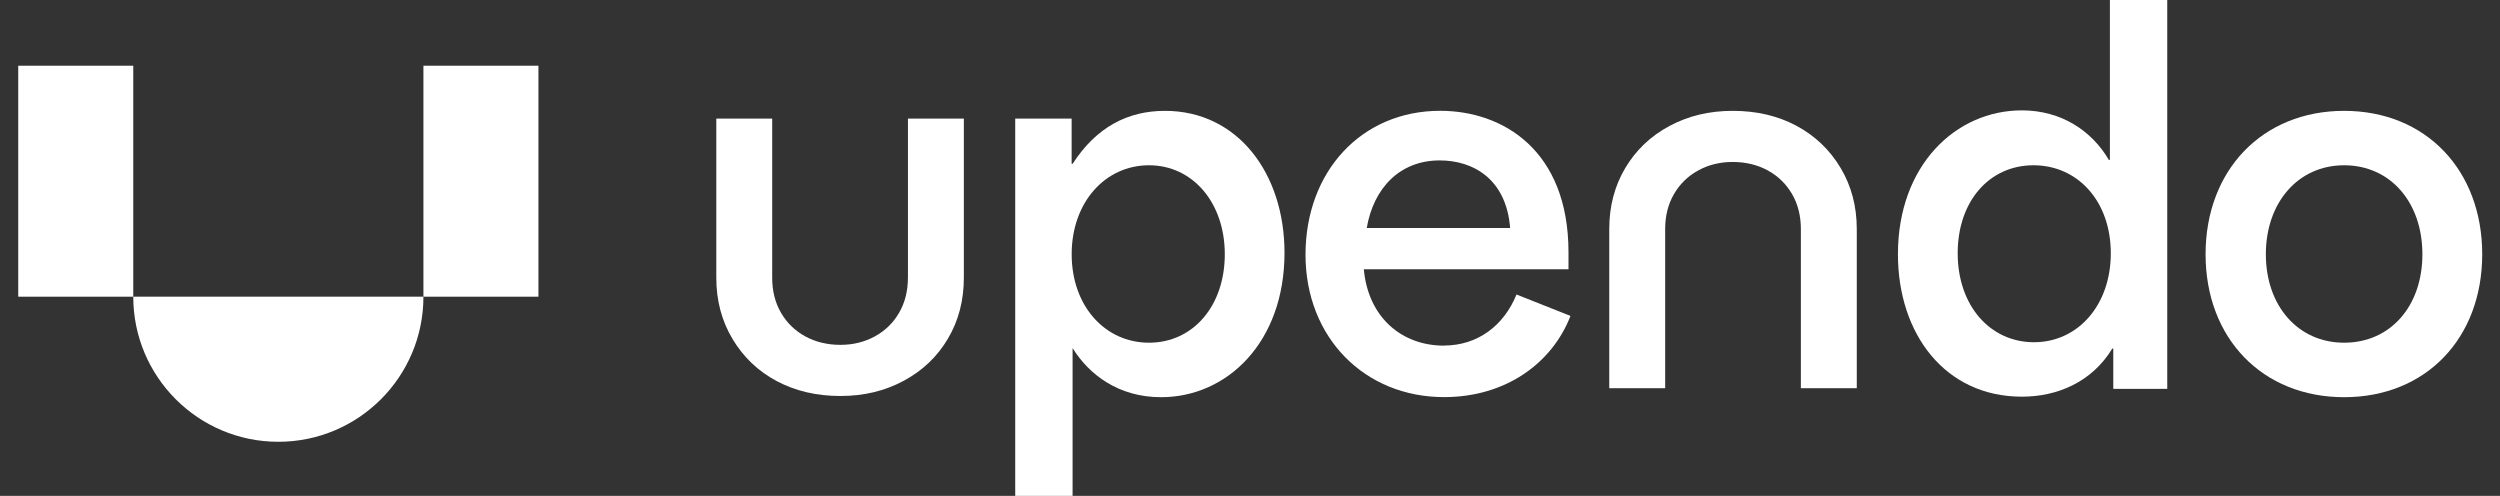
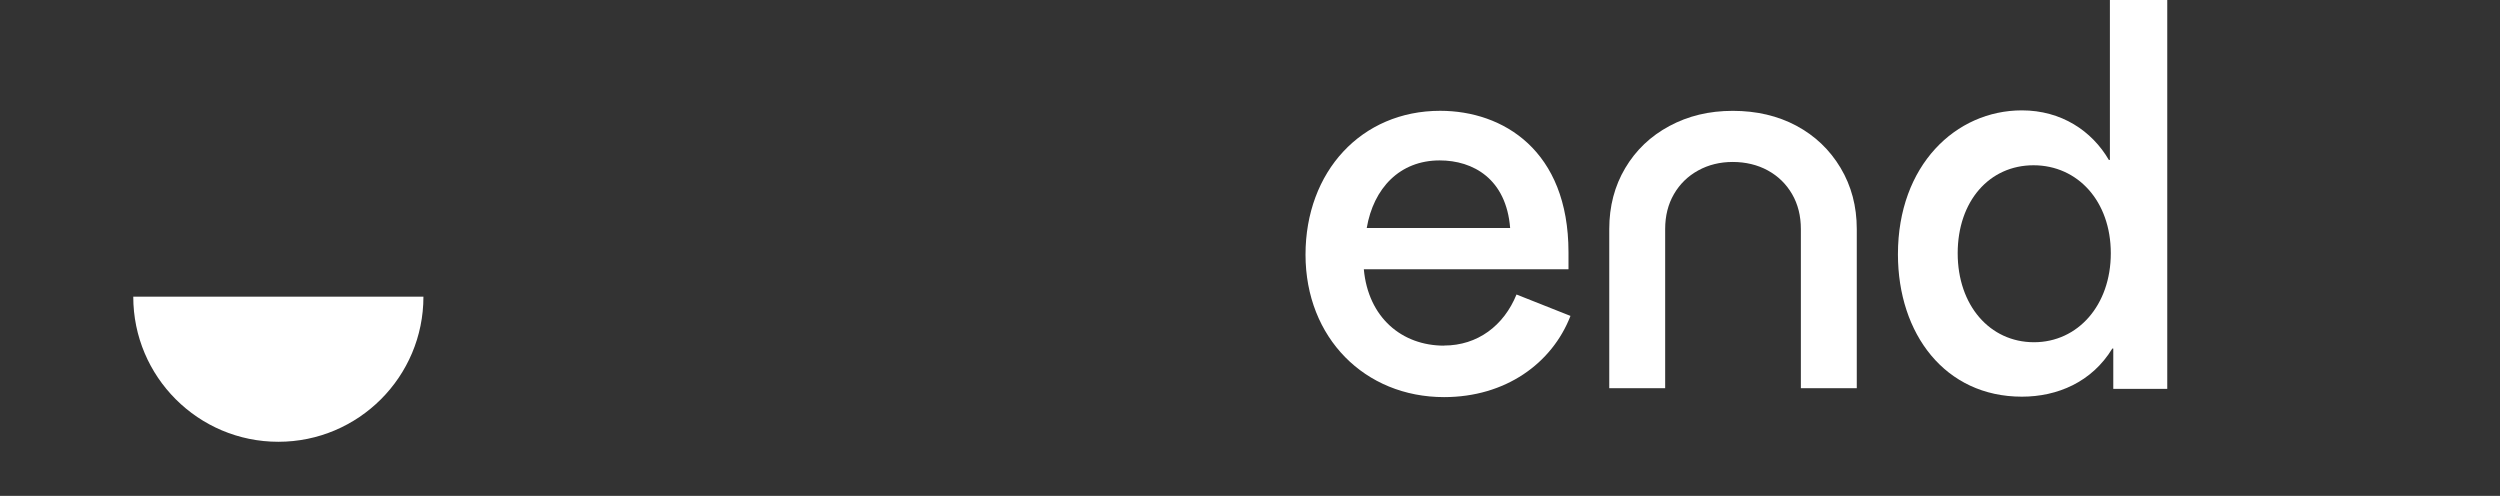
<svg xmlns="http://www.w3.org/2000/svg" width="121" height="24" viewBox="0 0 121 24" fill="none">
  <rect x="0" y="0" width="121" height="24" fill="#333333" stroke="none" />
  <g id="Livello_1-2">
-     <path id="Vector" d="M56.386 5.365C54.597 5.365 53.069 6.14 51.915 7.929H51.867V5.741H49.137V24H51.913V16.847C52.714 18.14 54.148 19.224 56.194 19.224C59.395 19.224 62.17 16.564 62.17 12.235C62.17 8.401 59.912 5.365 56.382 5.365H56.386ZM55.61 16.587C53.493 16.587 51.869 14.822 51.869 12.306C51.869 9.79 53.493 7.999 55.61 7.999C57.727 7.999 59.28 9.81 59.28 12.306C59.28 14.801 57.75 16.587 55.61 16.587Z" fill="white" />
    <path id="Vector_2" d="M69.891 16.729C67.845 16.729 66.221 15.364 66.009 13.033H75.915V12.21C75.915 7.269 72.738 5.363 69.704 5.363C65.892 5.363 63.187 8.303 63.187 12.326C63.187 16.35 66.057 19.22 69.893 19.22C72.858 19.22 75.117 17.596 76.011 15.29L73.399 14.254C72.788 15.759 71.517 16.724 69.893 16.724L69.891 16.729ZM69.679 7.764C71.303 7.764 72.902 8.658 73.091 11.035H66.15C66.479 9.106 67.749 7.764 69.679 7.764Z" fill="white" />
    <path id="Vector_3" d="M102.117 7.741H102.069C101.246 6.33 99.763 5.342 97.859 5.342C94.658 5.342 91.86 8.001 91.86 12.306C91.86 16.165 94.143 19.199 97.859 19.199C99.576 19.199 101.246 18.494 102.236 16.87H102.283V18.822H104.895V0H102.119V7.741H102.117ZM98.447 16.564C96.305 16.564 94.752 14.776 94.752 12.258C94.752 9.74 96.282 7.999 98.422 7.999C100.562 7.999 102.163 9.74 102.163 12.258C102.163 14.776 100.564 16.564 98.445 16.564H98.447Z" fill="white" />
-     <path id="Vector_4" d="M113.456 5.365C109.503 5.365 106.75 8.234 106.75 12.306C106.75 16.377 109.503 19.224 113.456 19.224C117.409 19.224 120.139 16.377 120.139 12.306C120.139 8.234 117.409 5.365 113.456 5.365ZM113.456 16.587C111.22 16.587 109.667 14.799 109.667 12.306C109.667 9.812 111.22 7.999 113.456 7.999C115.691 7.999 117.244 9.788 117.244 12.306C117.244 14.824 115.691 16.587 113.456 16.587Z" fill="white" />
    <path id="Vector_5" d="M13.472 21.382C17.35 21.382 20.494 18.238 20.494 14.36H6.45C6.45 18.238 9.594 21.382 13.472 21.382Z" fill="white" />
-     <path id="Vector_6" d="M6.45 3.181H0.883V14.36H6.45V3.181Z" fill="white" />
-     <path id="Vector_7" d="M26.06 3.181H20.494V14.36H26.06V3.181Z" fill="white" />
-     <path id="Vector_8" d="M43.943 13.445C43.943 14.081 43.801 14.643 43.519 15.134C43.236 15.624 42.845 16.005 42.346 16.279C41.847 16.554 41.289 16.691 40.672 16.691C40.054 16.691 39.47 16.554 38.971 16.279C38.472 16.005 38.081 15.622 37.798 15.134C37.515 14.645 37.374 14.081 37.374 13.445V5.741H34.669V13.445C34.669 14.545 34.931 15.533 35.455 16.408C35.979 17.284 36.692 17.964 37.592 18.444C38.495 18.924 39.52 19.166 40.672 19.166C41.824 19.166 42.828 18.92 43.739 18.431C44.65 17.943 45.363 17.263 45.877 16.396C46.392 15.529 46.65 14.545 46.65 13.445V5.741H43.945V13.445H43.943Z" fill="white" />
    <path id="Vector_9" d="M86.946 6.086C86.044 5.606 85.019 5.365 83.867 5.365C82.715 5.365 81.71 5.61 80.799 6.099C79.889 6.587 79.176 7.267 78.662 8.134C78.146 9.002 77.888 9.985 77.888 11.085V18.789H80.594V11.085C80.594 10.449 80.735 9.887 81.018 9.397C81.301 8.908 81.692 8.525 82.191 8.251C82.69 7.976 83.247 7.839 83.865 7.839C84.482 7.839 85.066 7.976 85.565 8.251C86.064 8.525 86.455 8.908 86.738 9.397C87.021 9.885 87.162 10.449 87.162 11.085V18.789H89.868V11.085C89.868 9.985 89.606 8.997 89.082 8.122C88.558 7.247 87.844 6.567 86.944 6.086H86.946Z" fill="white" />
  </g>
</svg>